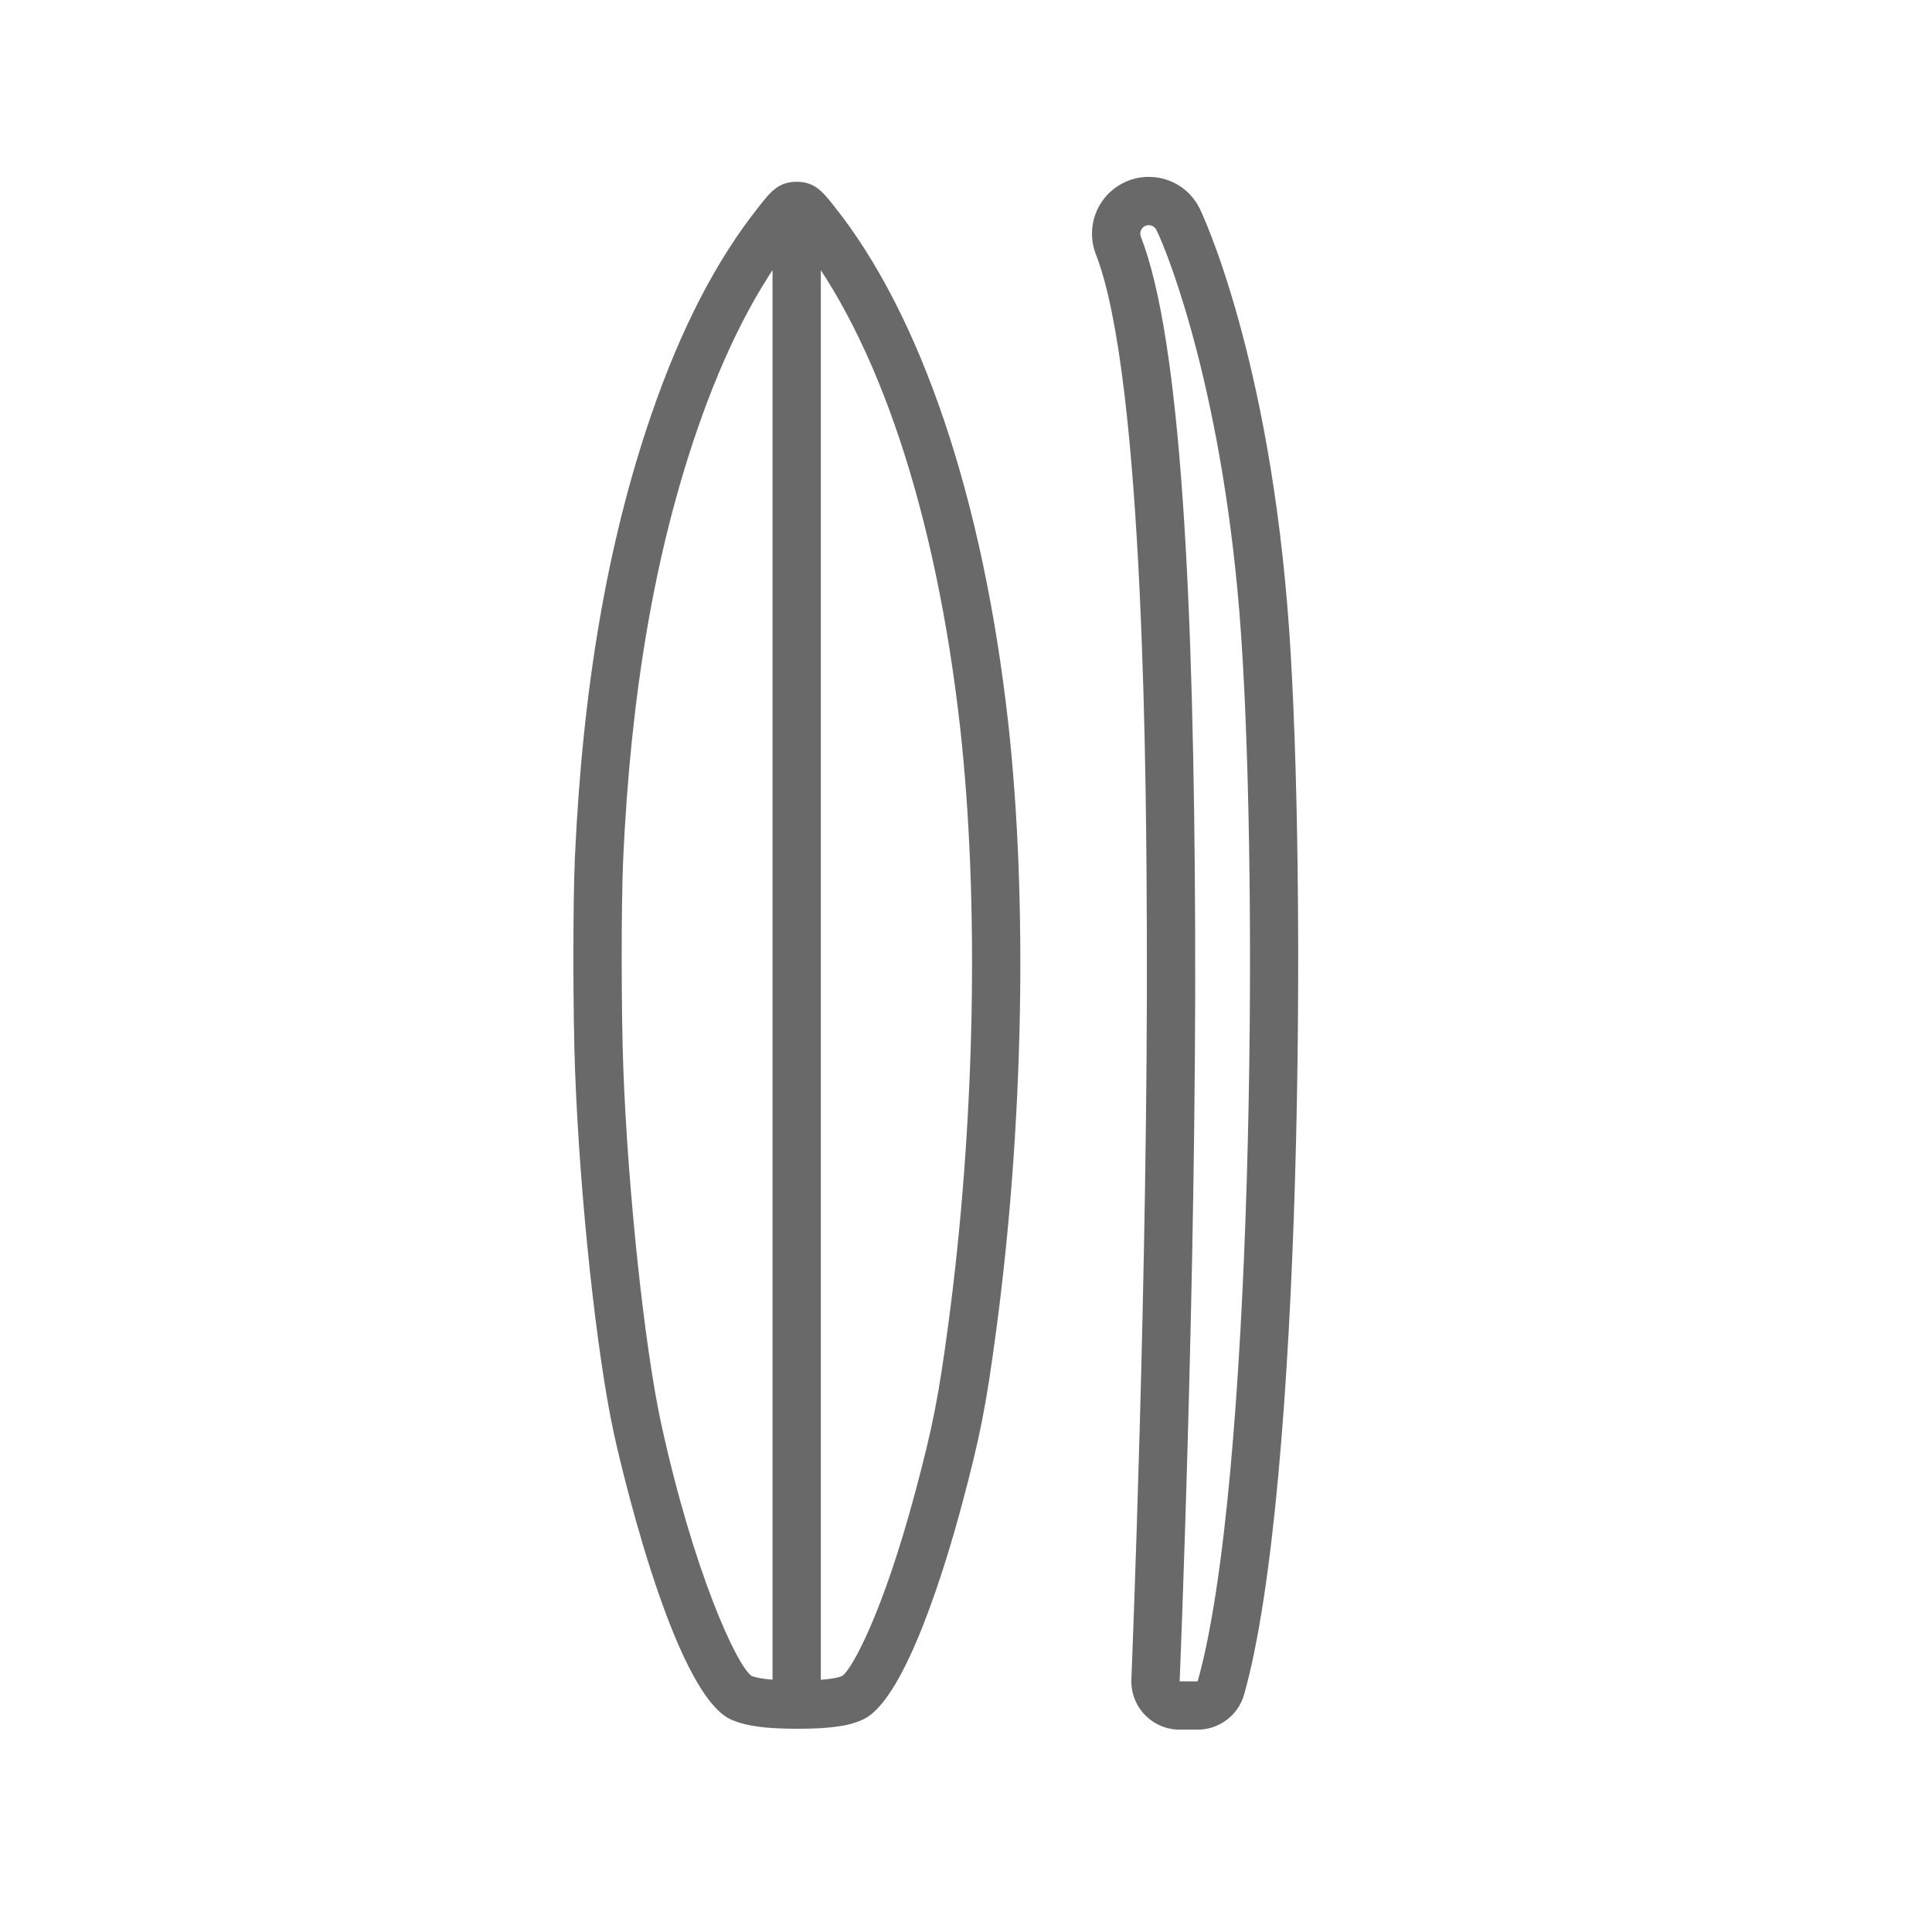
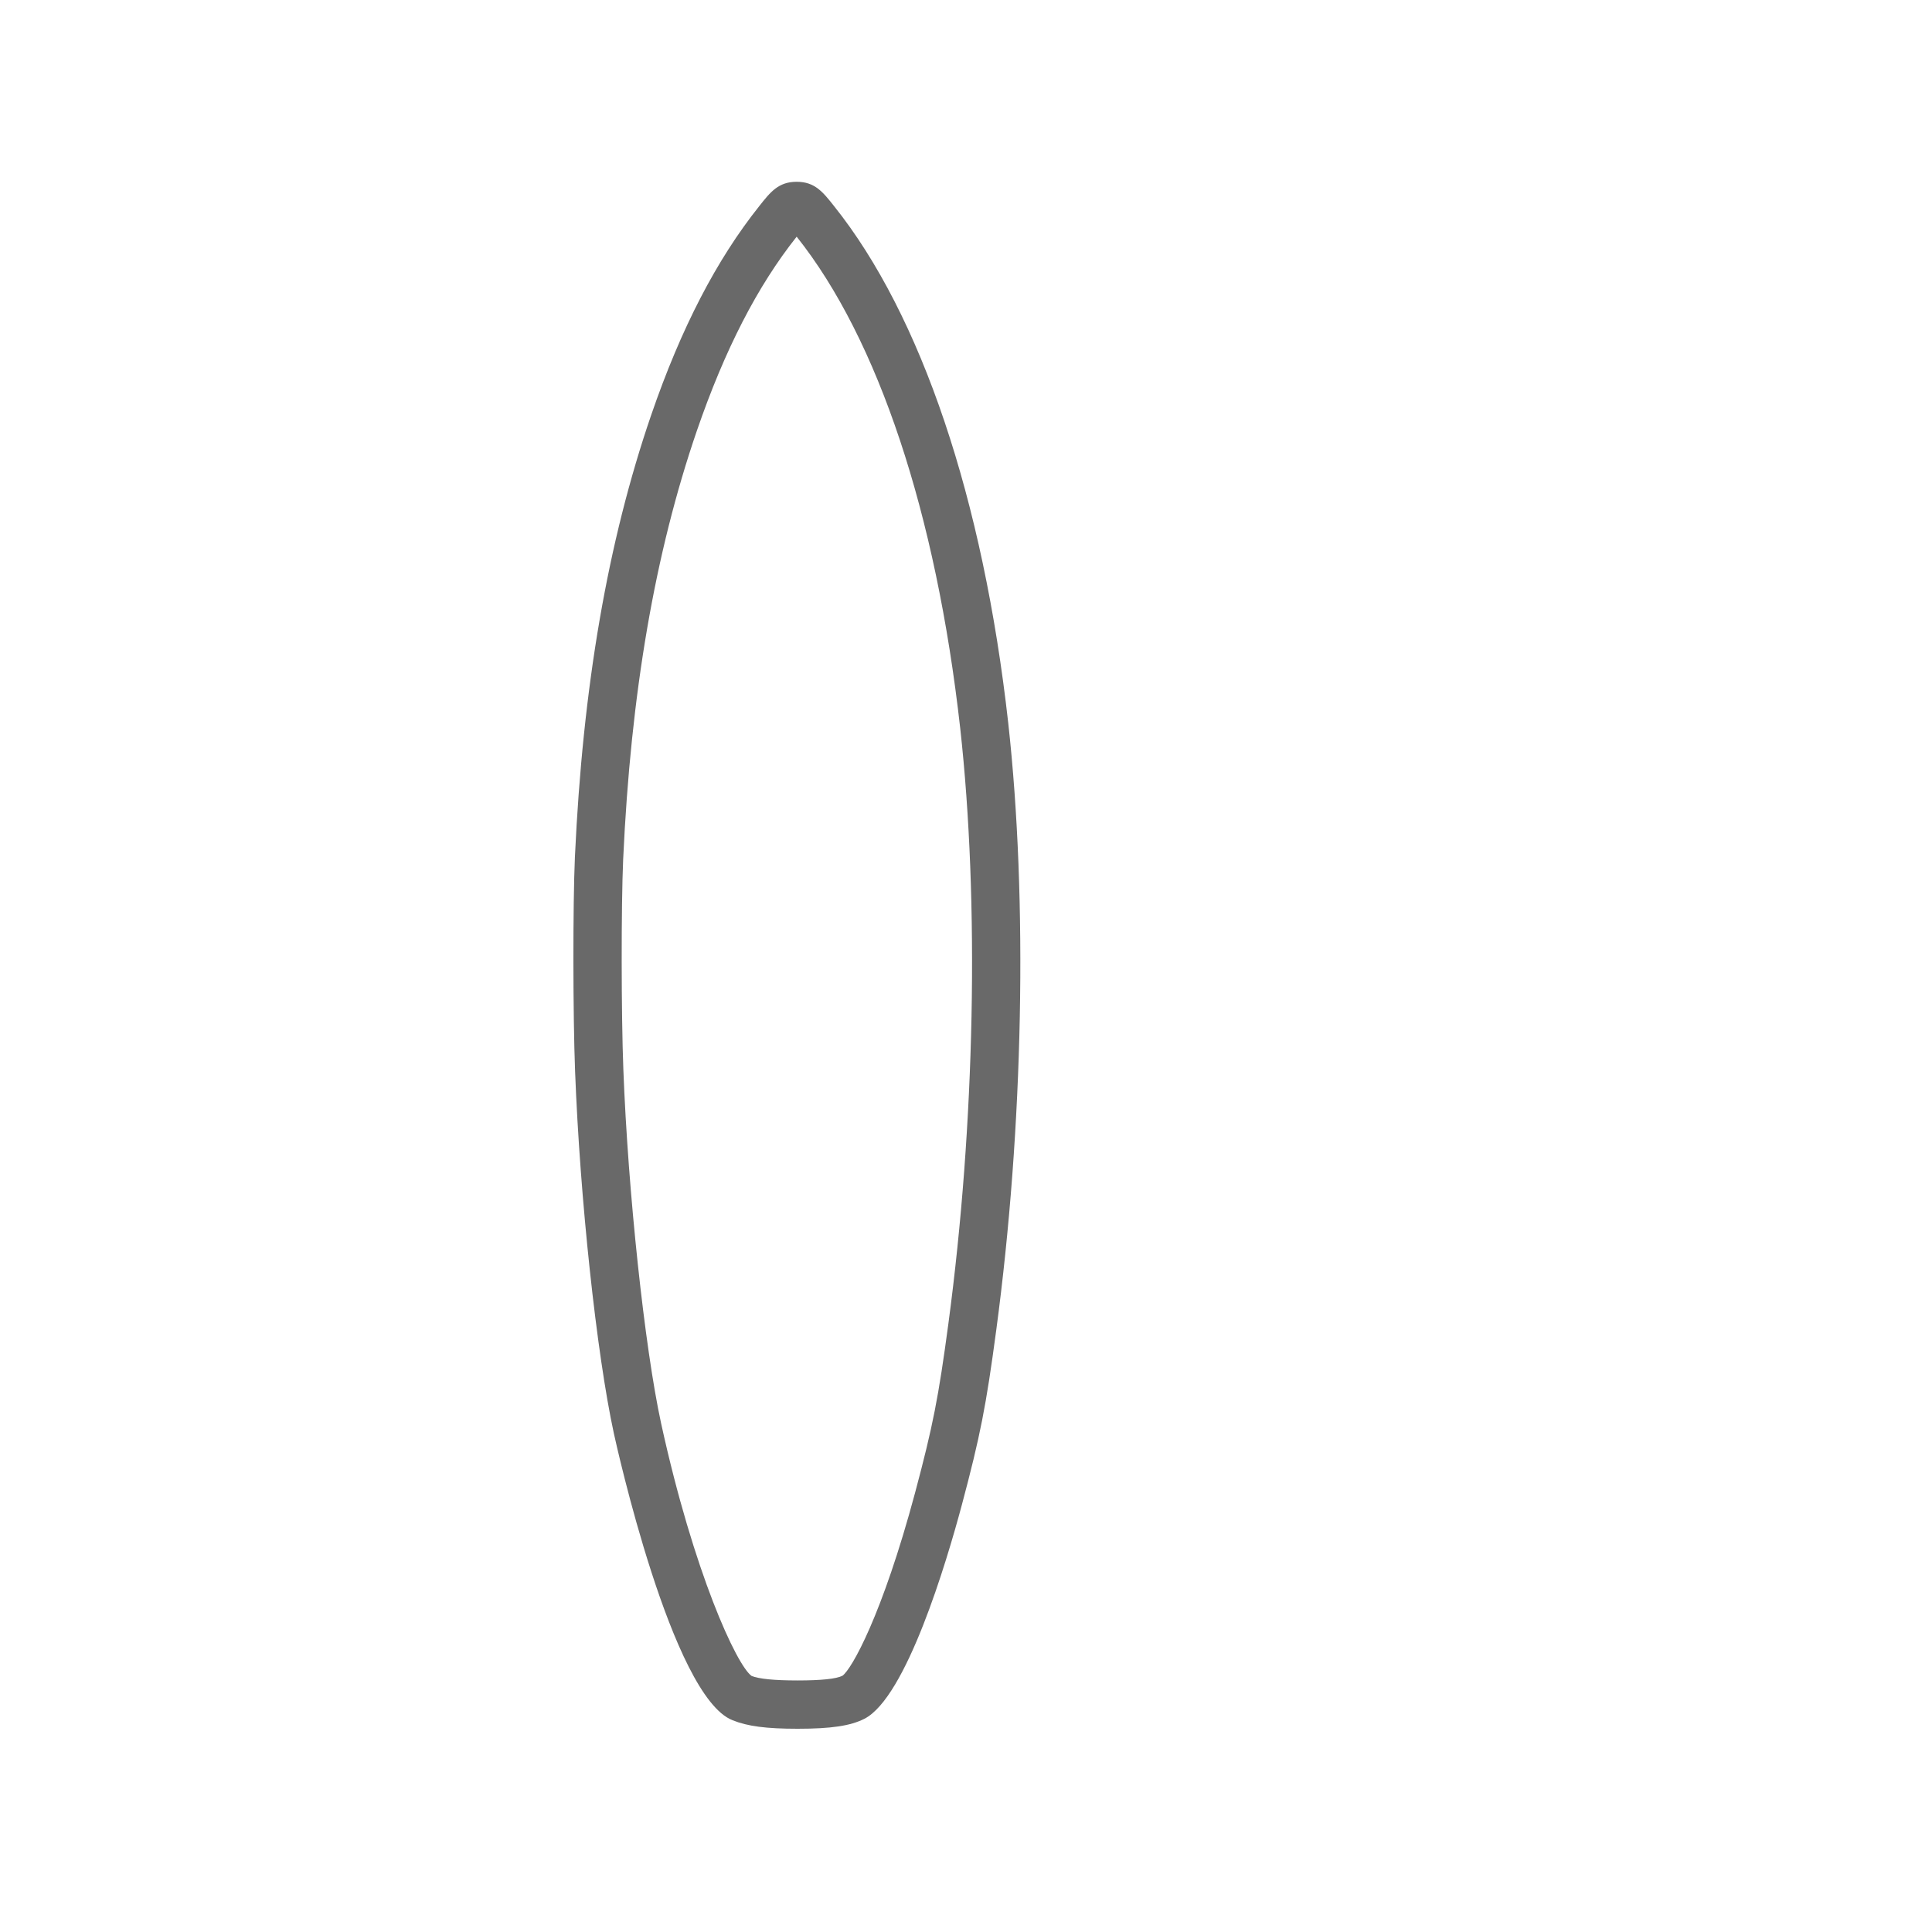
<svg xmlns="http://www.w3.org/2000/svg" xmlns:ns1="http://sodipodi.sourceforge.net/DTD/sodipodi-0.dtd" xmlns:ns2="http://www.inkscape.org/namespaces/inkscape" id="Layer_2" width="100" height="100" viewBox="0 0 100 100" version="1.1" ns1:docname="favicon.svg" ns2:version="1.3.2 (091e20e, 2023-11-25, custom)">
  <ns1:namedview id="namedview2" pagecolor="#ffffff" bordercolor="#666666" borderopacity="1.0" ns2:showpageshadow="2" ns2:pageopacity="0.0" ns2:pagecheckerboard="0" ns2:deskcolor="#d1d1d1" ns2:zoom="8.99" ns2:cx="50" ns2:cy="50" ns2:window-width="1920" ns2:window-height="1137" ns2:window-x="1912" ns2:window-y="-8" ns2:window-maximized="1" ns2:current-layer="Layer_2" />
  <defs id="defs1">
    <style id="style1">
      .cls-1 {
        fill: #696969;
      }
    </style>
  </defs>
  <g id="g1" transform="translate(-6.674,-0.556)">
    <path class="cls-1" d="m 47.957,90.036 c -1.621,0 -2.597,-0.128 -3.37,-0.443 -3.132,-1.231 -6.018,-14.287 -6.139,-14.842 -0.895,-4.122 -1.757,-12.176 -2.007,-18.736 -0.113,-2.928 -0.118,-8.627 -0.01,-11.089 0.405,-8.839 1.697,-16.327 3.95,-22.893 1.546,-4.493 3.376,-8.029 5.594,-10.811 0.574,-0.728 0.992,-1.257 1.934,-1.257 0.942,0 1.359,0.529 1.938,1.261 4.511,5.646 7.713,15.147 9.013,26.749 1.017,9.174 0.786,20.919 -0.619,31.418 -0.529,3.961 -0.83,5.486 -1.783,9.06 -0.792,2.958 -2.87,9.954 -5.042,11.067 -0.722,0.367 -1.723,0.516 -3.458,0.516 z M 47.91,12.806 c -2.03,2.556 -3.718,5.838 -5.164,10.039 -2.175,6.337 -3.423,13.596 -3.817,22.192 -0.105,2.409 -0.101,8.004 0.01,10.882 v 0 c 0.241,6.329 1.099,14.367 1.952,18.3 1.687,7.722 3.916,12.551 4.689,13.085 0.382,0.15 1.154,0.232 2.376,0.232 1.222,0 2.005,-0.082 2.322,-0.243 0.472,-0.332 2.056,-3.113 3.764,-9.486 0.919,-3.444 1.208,-4.916 1.721,-8.745 1.379,-10.31 1.608,-21.828 0.612,-30.811 C 55.129,27.132 52.123,18.097 47.909,12.806 Z" id="path1" />
-     <rect class="cls-1" x="46.66" y="11.214" width="2.5" height="77.562" id="rect1" />
  </g>
-   <path class="cls-1" d="m 59.46,11.655 c 0.168,0 0.321,0.096 0.396,0.247 0.643,1.302 3.527,8.668 4.379,20.906 0.926,13.31 0.613,44.116 -2.245,54.218 h -0.931 c 0,0 0.868,-21.063 0.802,-38.809 -0.064,-17.05 -0.72,-30.617 -2.808,-35.957 -0.114,-0.291 0.095,-0.605 0.408,-0.605 m -10e-4,-2.5 c -0.972,0 -1.879,0.479 -2.426,1.281 -0.549,0.804 -0.665,1.826 -0.31,2.734 2.529,6.47 2.61,27.986 2.636,35.056 0.065,17.484 -0.791,38.487 -0.8,38.697 -0.028,0.68 0.223,1.343 0.694,1.834 0.471,0.491 1.123,0.769 1.804,0.769 h 0.931 c 1.119,0 2.101,-0.743 2.406,-1.819 3.021,-10.679 3.231,-42.168 2.334,-55.072 -0.997,-14.329 -4.594,-21.765 -4.631,-21.838 -0.499,-1.012 -1.51,-1.641 -2.638,-1.641 v 0 z" id="path2" />
</svg>